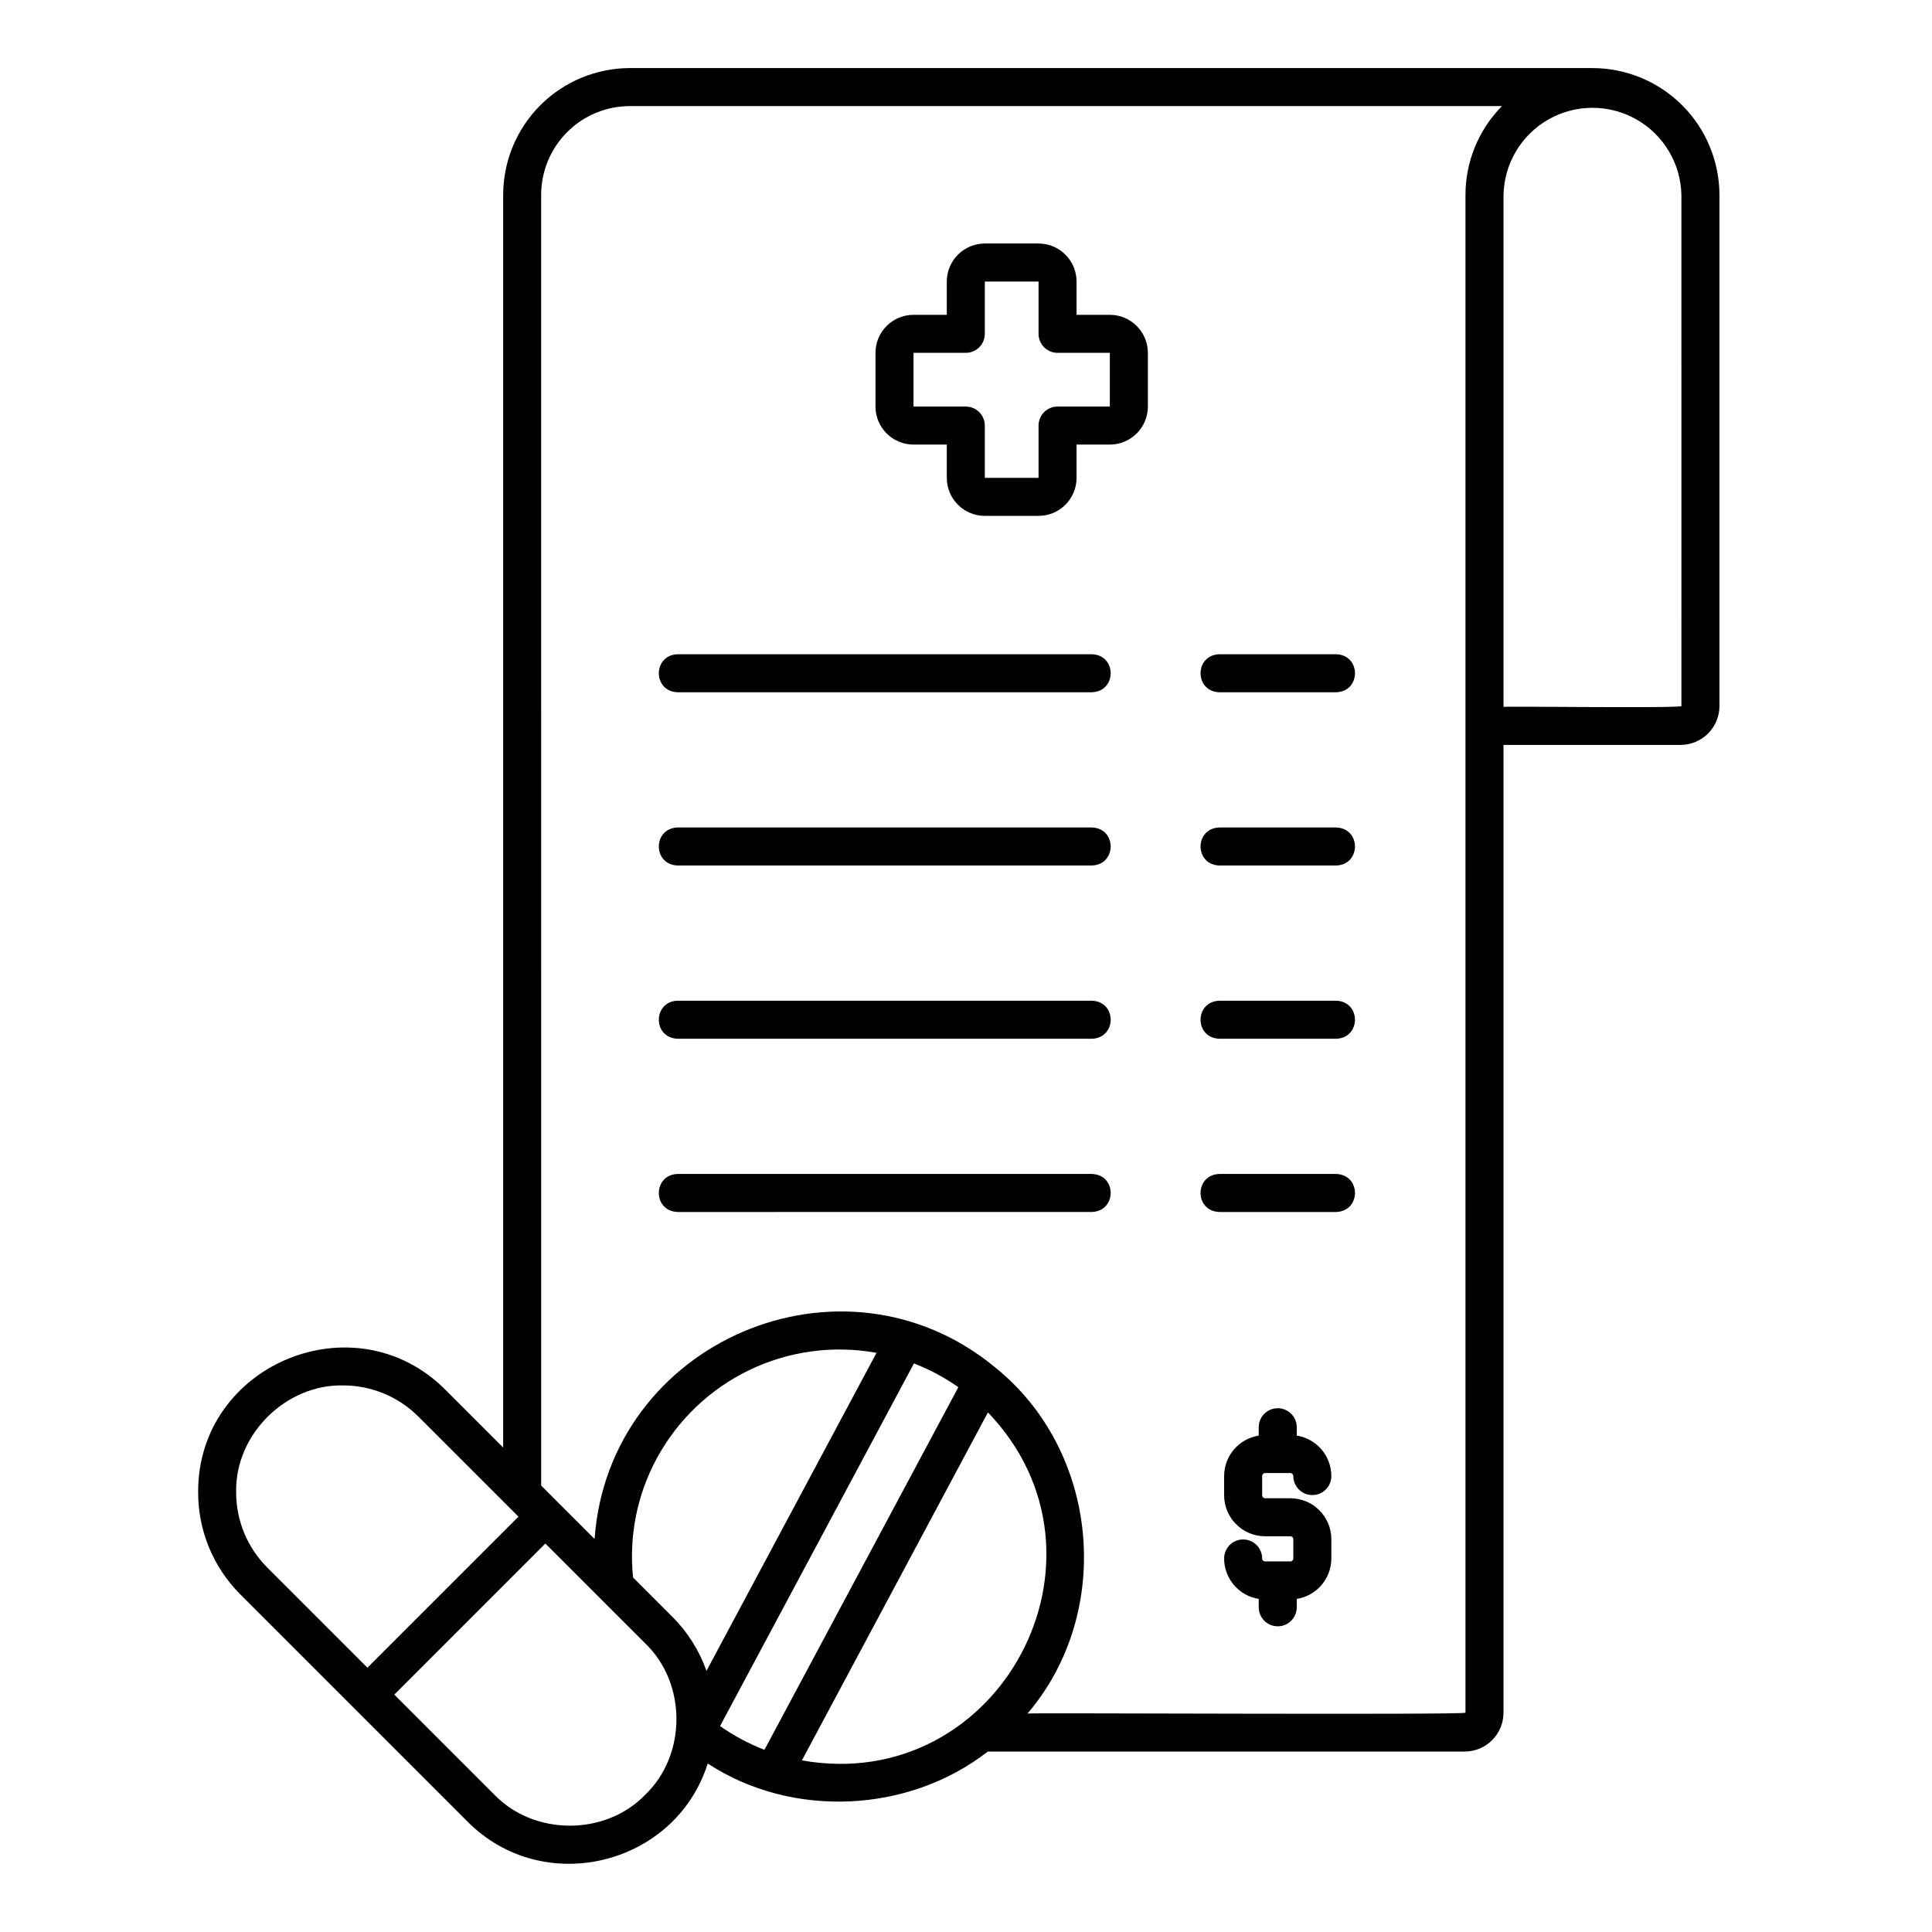
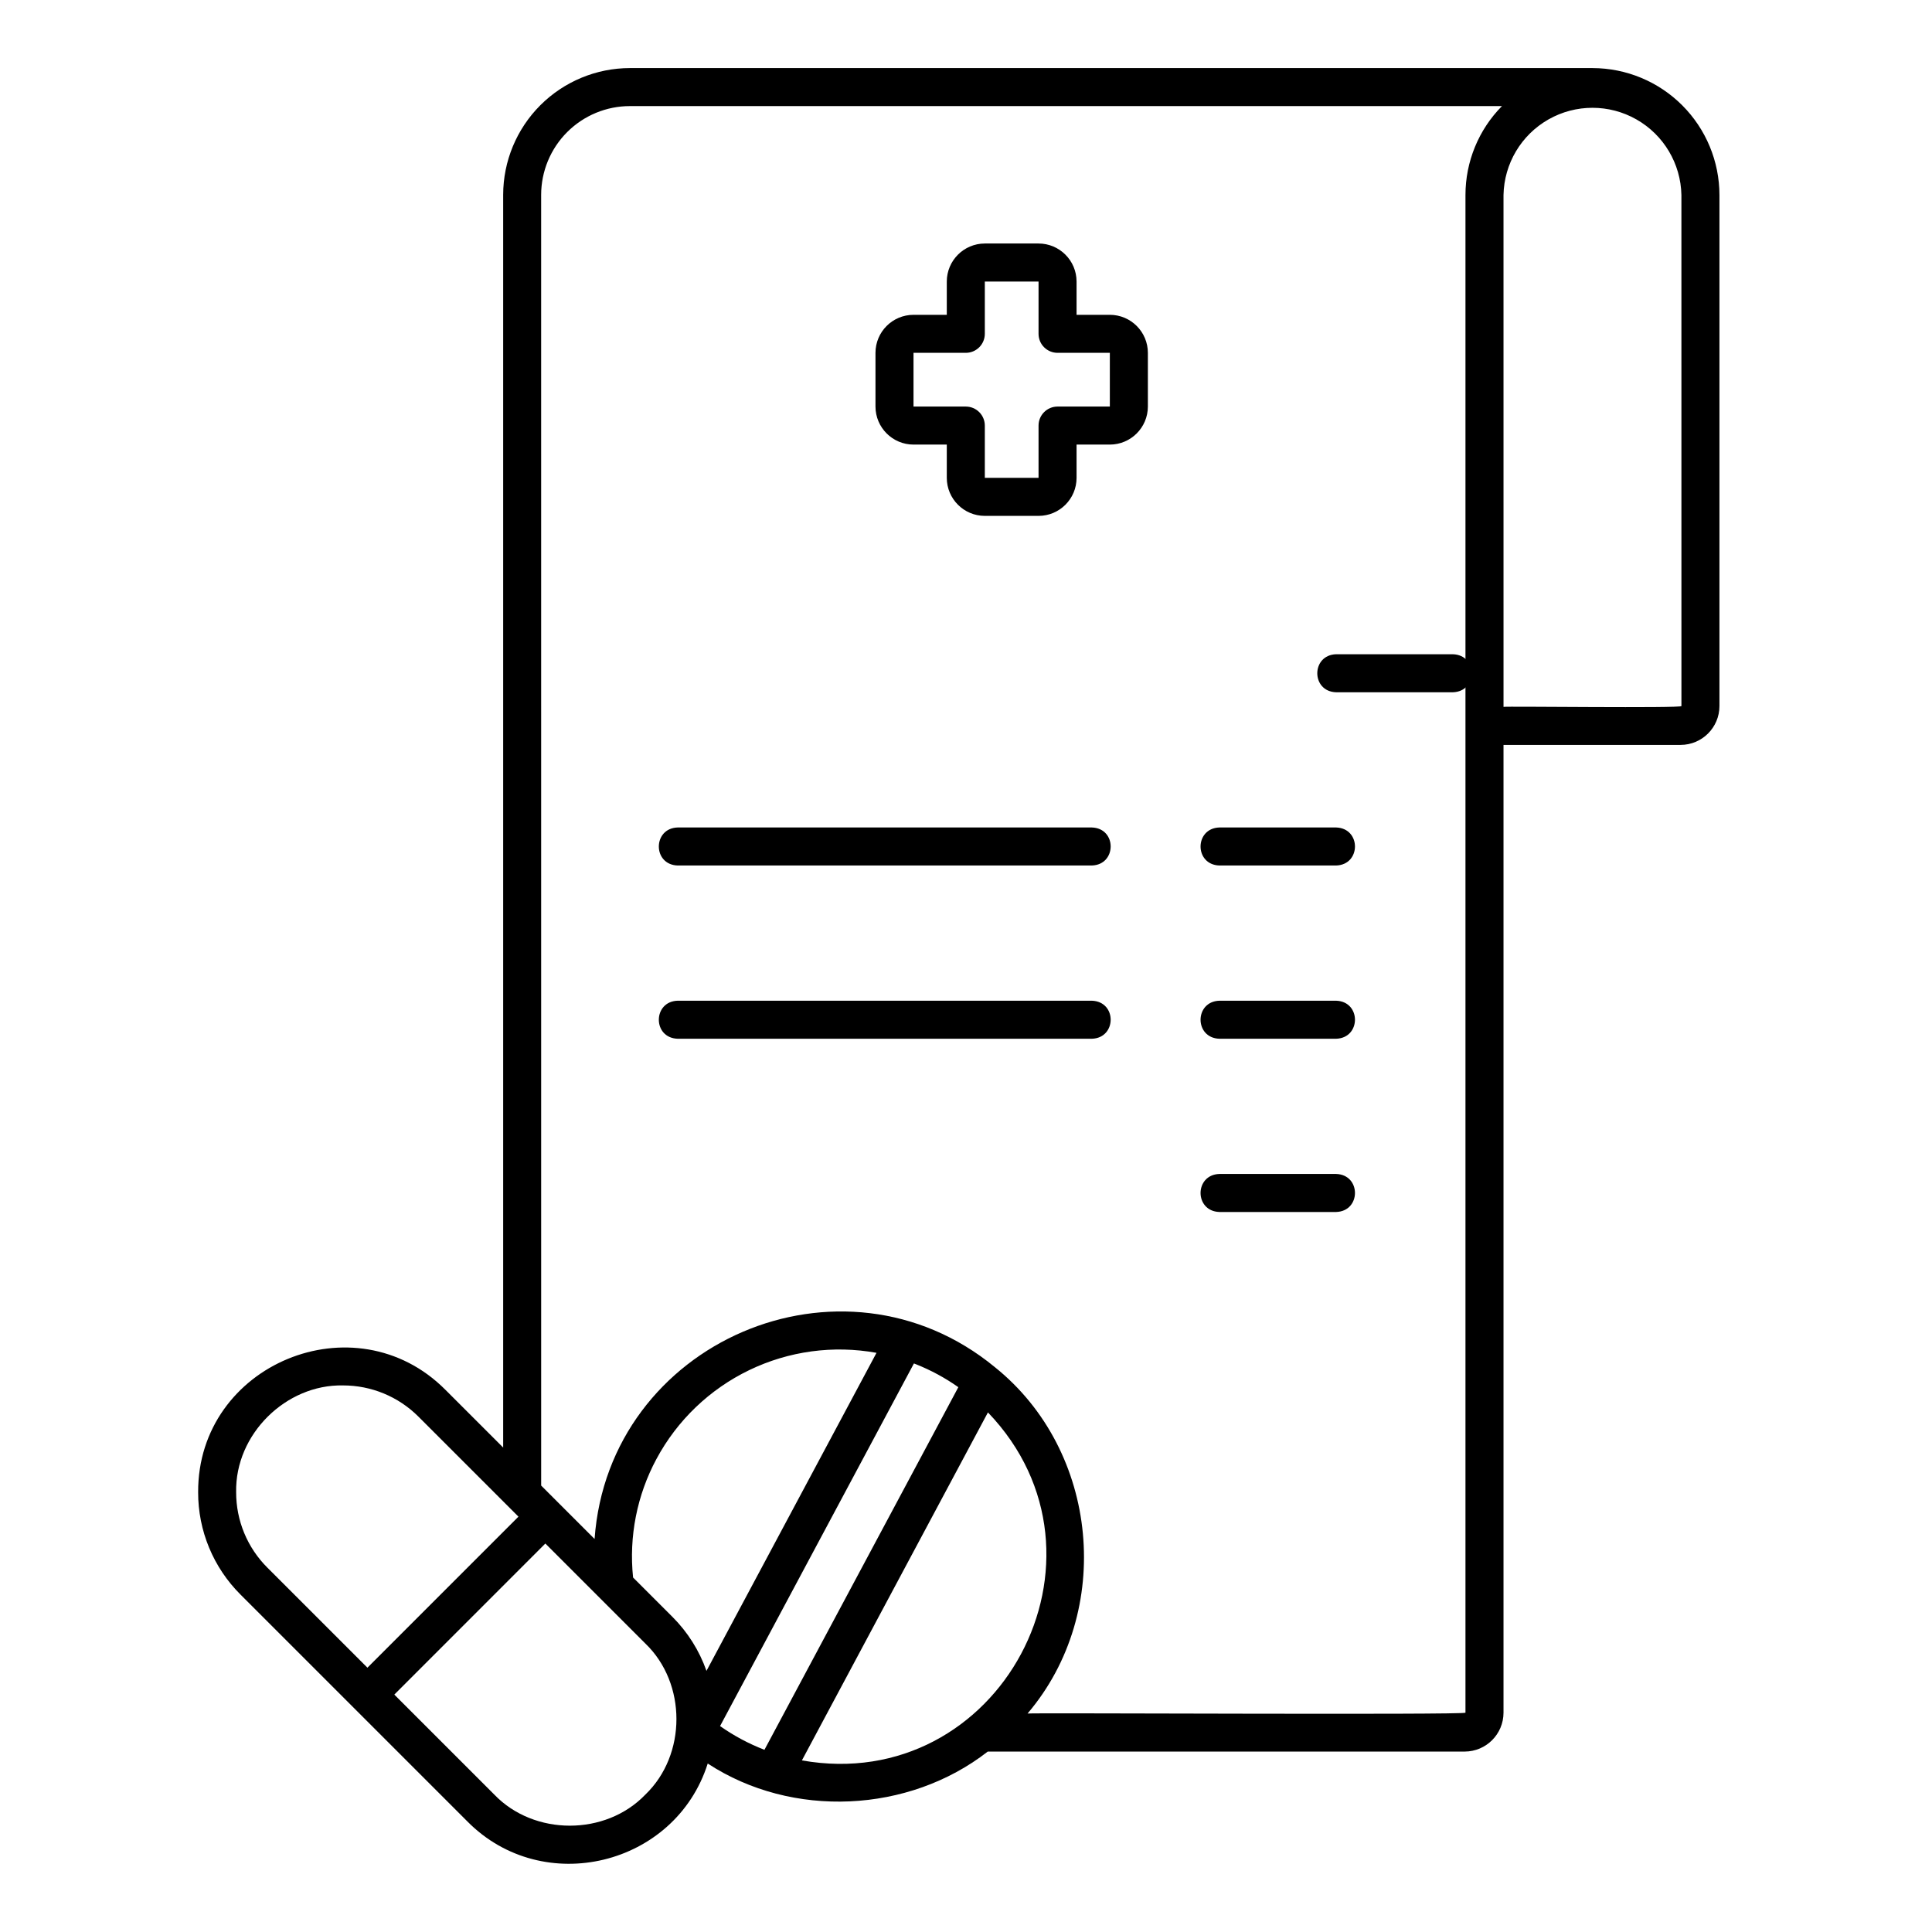
<svg xmlns="http://www.w3.org/2000/svg" fill="#000000" width="800px" height="800px" version="1.1" viewBox="144 144 512 512">
  <g>
    <path d="m566.05 162.04c0.008-0.016-255.11 0.008-255.11 0-8.906 0.008-17.445 3.551-23.746 9.848-6.297 6.301-9.84 14.84-9.848 23.746v331.98l-15.316-15.312c-23.938-24.043-65.664-6.785-65.52 27.148-0.027 10.184 4.019 19.957 11.238 27.137 14.996 14.977 45.141 45.152 60.129 60.129 20.051 20.285 55.082 11.77 63.68-15.363 22.348 14.648 53.273 13.152 74.211-3.168h126.38c5.684-0.008 10.289-4.613 10.297-10.297v-256.48h46.93c5.684-0.004 10.293-4.613 10.297-10.297v-135.42c-0.008-8.918-3.555-17.465-9.855-23.773-6.301-6.309-14.848-9.859-23.762-9.875zm-359.47 377.4c-0.301-15.391 13.246-28.602 28.305-28.289 7.504-0.012 14.707 2.965 20.012 8.277l26.5 26.5-40.023 40.027-26.5-26.5c-5.328-5.297-8.312-12.504-8.293-20.016zm108.45 80.145c-10.535 10.984-29.492 10.984-40.031 0l-26.5-26.5 40.027-40.035 26.5 26.5c10.984 10.543 10.984 29.5 0.004 40.035zm2.945-88.945h-0.004c5.5-10.25 14.109-18.492 24.582-23.543 10.477-5.055 22.285-6.656 33.73-4.582l-45.059 84.285c-1.906-5.41-5.008-10.32-9.07-14.367l-10.379-10.379c-1.129-10.855 1.027-21.801 6.195-31.414zm68.711-25.125c3.988 1.582 7.777 3.629 11.285 6.102l-51.383 96.098c-4.164-1.605-8.113-3.719-11.762-6.289l51.375-96.098c0.164 0.062 0.324 0.121 0.484 0.188zm-30.172 105.01 49.301-92.223c36.82 38.391 3.051 101.51-49.301 92.223zm175.85-12.645c0.055 0.637-115.83 0-116.05 0.223 22.996-27.012 18.988-69.625-8.672-91.801-40.496-33.336-102.34-6.758-106.07 45.543l-14.156-14.156-0.004-342.06c0.008-6.234 2.484-12.211 6.894-16.621 4.41-4.41 10.387-6.891 16.621-6.894h231.11c-6.203 6.277-9.676 14.75-9.672 23.578-0.016 0.82 0.008 401.24 0 402.19zm57.234-266.77c0.059 0.625-46.934 0.016-47.148 0.223l-0.004-135.65c0.164-8.312 4.691-15.926 11.918-20.035 7.231-4.109 16.086-4.109 23.312 0 7.227 4.109 11.754 11.723 11.918 20.035z" />
    <path d="m438.12 227.43h-8.82v-8.82c-0.004-5.562-4.512-10.07-10.074-10.078h-14.238c-5.562 0.008-10.07 4.516-10.078 10.078v8.82h-8.82c-5.562 0.004-10.07 4.512-10.078 10.074v14.238c0.008 5.562 4.516 10.07 10.078 10.078h8.82v8.82c0.008 5.562 4.516 10.07 10.078 10.074h14.238c5.562-0.004 10.07-4.512 10.074-10.074v-8.82h8.82c5.562-0.008 10.07-4.516 10.078-10.078v-14.238c-0.008-5.562-4.516-10.07-10.078-10.074zm0 24.312h-13.859c-2.781 0-5.035 2.258-5.035 5.039v13.859h-14.238v-13.859c0-1.336-0.531-2.617-1.477-3.562s-2.227-1.477-3.562-1.477h-13.859v-14.238h13.859c1.336 0 2.617-0.531 3.562-1.477 0.945-0.941 1.477-2.223 1.477-3.562v-13.855h14.238v13.855c0 1.34 0.527 2.621 1.473 3.562 0.945 0.945 2.227 1.477 3.562 1.477h13.859z" />
    <path d="m433.35 363.29h-109.76c-6.625 0.191-6.688 9.863 0 10.078l109.76-0.004c6.621-0.191 6.684-9.863 0-10.074z" />
-     <path d="m433.35 317.38h-109.76c-6.625 0.191-6.688 9.863 0 10.078l109.76-0.004c6.621-0.191 6.684-9.863 0-10.074z" />
    <path d="m433.35 409.2h-109.76c-6.625 0.191-6.688 9.863 0 10.078h109.76c6.621-0.191 6.684-9.863 0-10.078z" />
-     <path d="m433.35 455.11h-109.76c-6.625 0.191-6.688 9.863 0 10.078l109.76-0.004c6.621-0.195 6.684-9.867 0-10.074z" />
    <path d="m498.09 363.29h-30.934c-6.648 0.203-6.668 9.875 0 10.078h30.934c6.648-0.203 6.664-9.871 0-10.078z" />
-     <path d="m498.09 317.38h-30.934c-6.648 0.203-6.668 9.875 0 10.078h30.934c6.648-0.203 6.664-9.879 0-10.078z" />
+     <path d="m498.09 317.38c-6.648 0.203-6.668 9.875 0 10.078h30.934c6.648-0.203 6.664-9.879 0-10.078z" />
    <path d="m498.09 409.2h-30.934c-6.648 0.203-6.668 9.875 0 10.078h30.934c6.648-0.203 6.664-9.871 0-10.078z" />
    <path d="m498.09 455.11h-30.934c-6.648 0.203-6.668 9.871 0 10.078h30.934c6.648-0.203 6.664-9.871 0-10.078z" />
-     <path d="m479.27 534.38h6.688c0.434 0 0.785 0.355 0.785 0.789 0 2.781 2.258 5.039 5.039 5.039s5.039-2.258 5.039-5.039c-0.012-5.34-3.894-9.883-9.168-10.719v-2.215c0-2.781-2.258-5.039-5.039-5.039-2.785 0-5.039 2.258-5.039 5.039v2.215c-5.273 0.836-9.16 5.379-9.168 10.719v5.094c0.004 6 4.863 10.859 10.863 10.867h6.688-0.004c0.438 0 0.789 0.352 0.789 0.785v5.098c0 0.434-0.352 0.785-0.789 0.785h-6.688 0.004c-0.438 0-0.789-0.352-0.789-0.785 0-2.785-2.254-5.039-5.039-5.039-2.781 0-5.035 2.254-5.035 5.039 0.008 5.34 3.894 9.879 9.168 10.715v2.219c0 2.781 2.254 5.039 5.039 5.039 2.781 0 5.039-2.258 5.039-5.039v-2.219c5.273-0.836 9.156-5.375 9.168-10.715v-5.098c-0.008-5.996-4.867-10.855-10.863-10.863h-6.688c-0.434 0-0.789-0.352-0.789-0.789v-5.094c0-0.434 0.355-0.789 0.789-0.789z" />
  </g>
</svg>